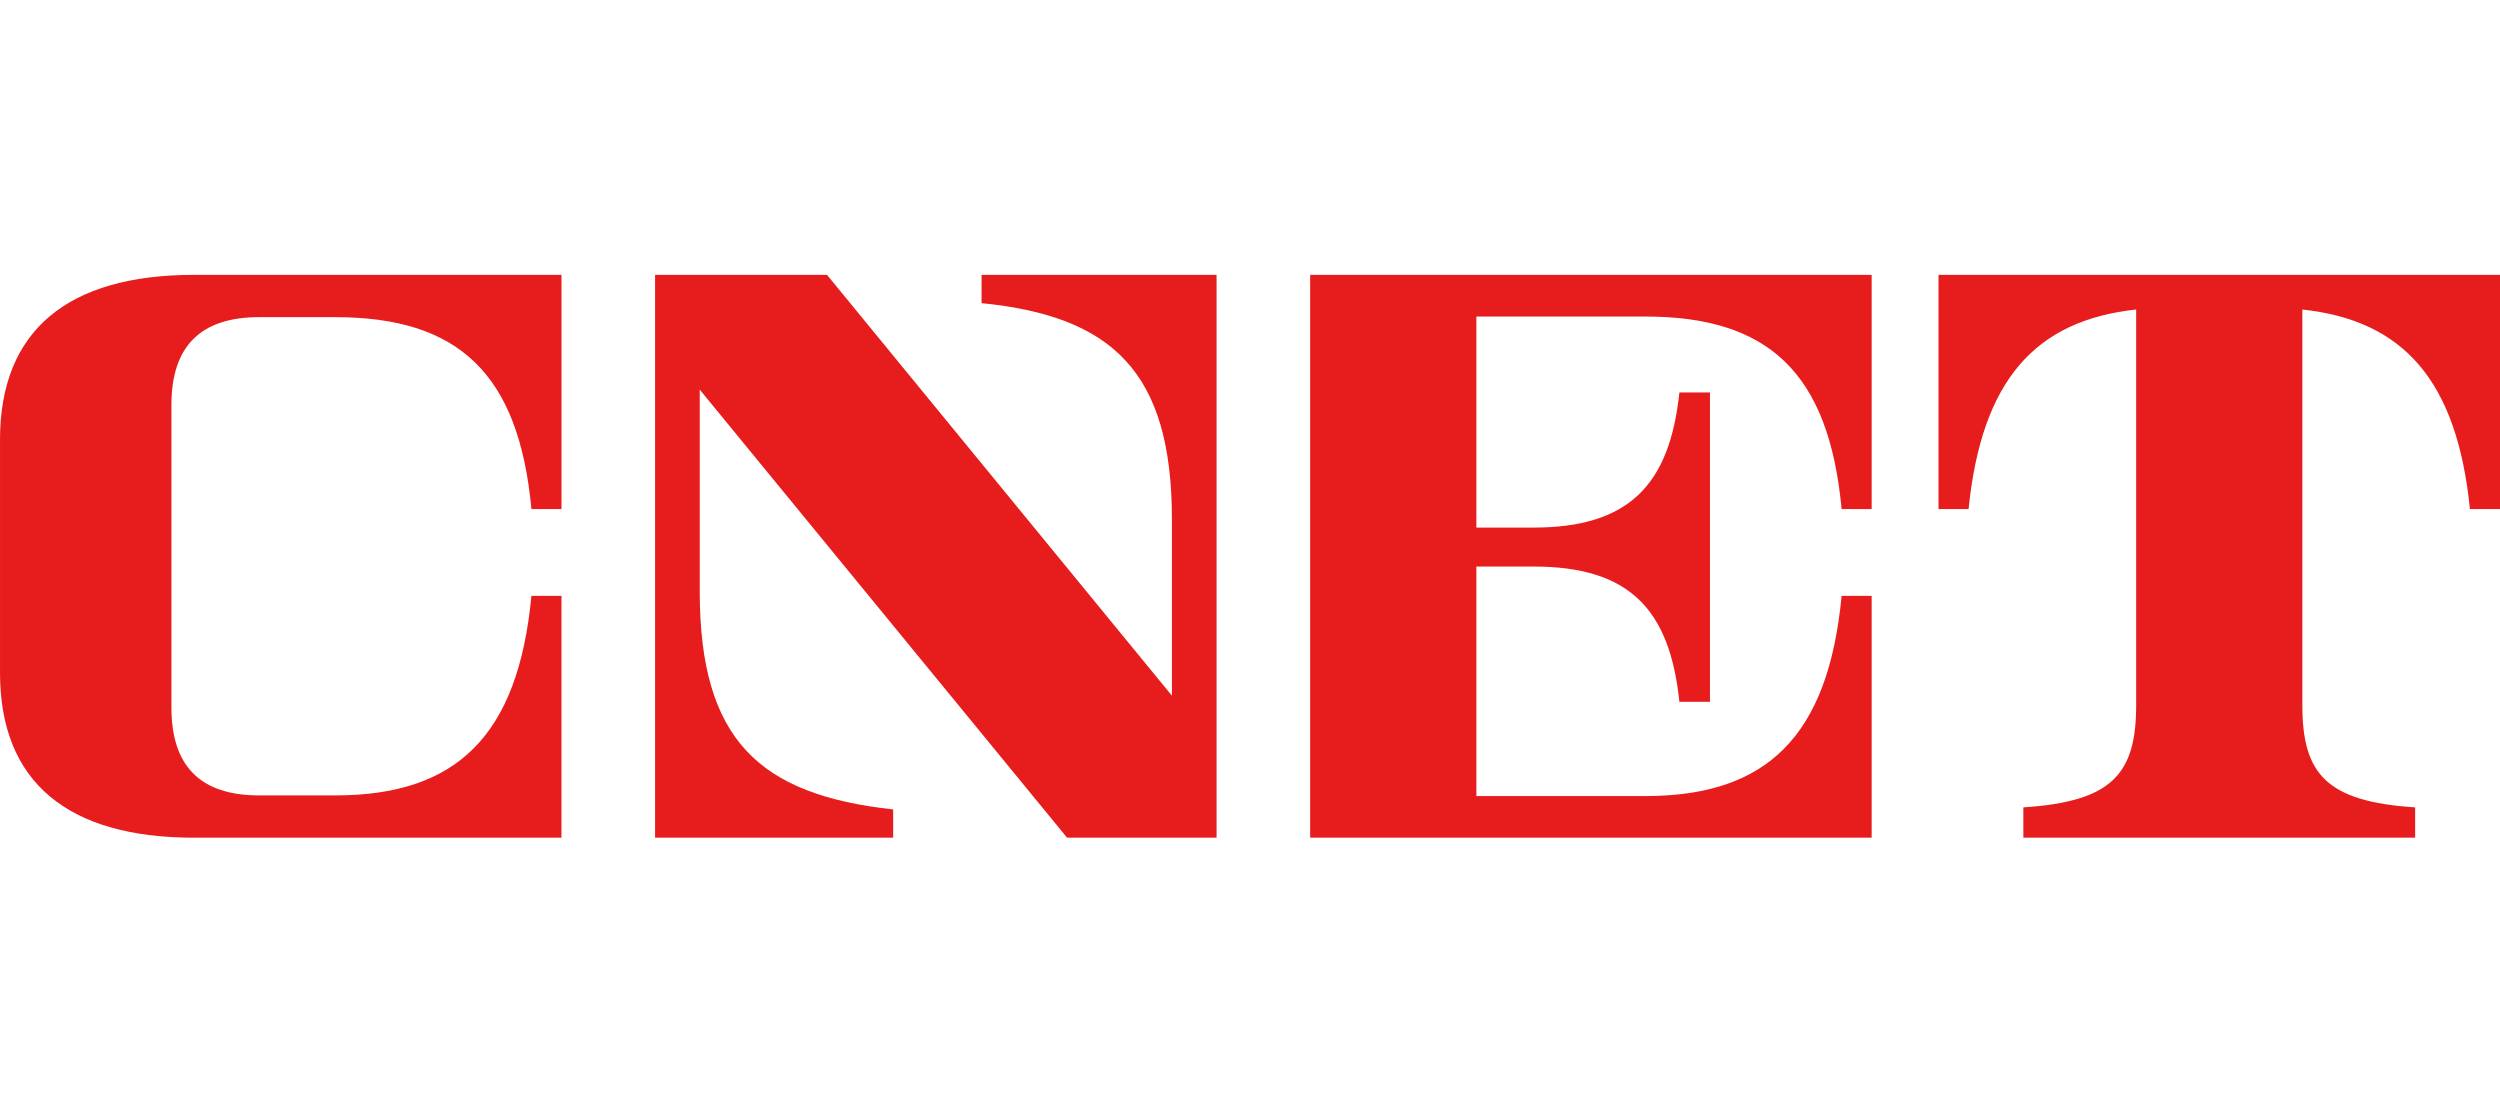
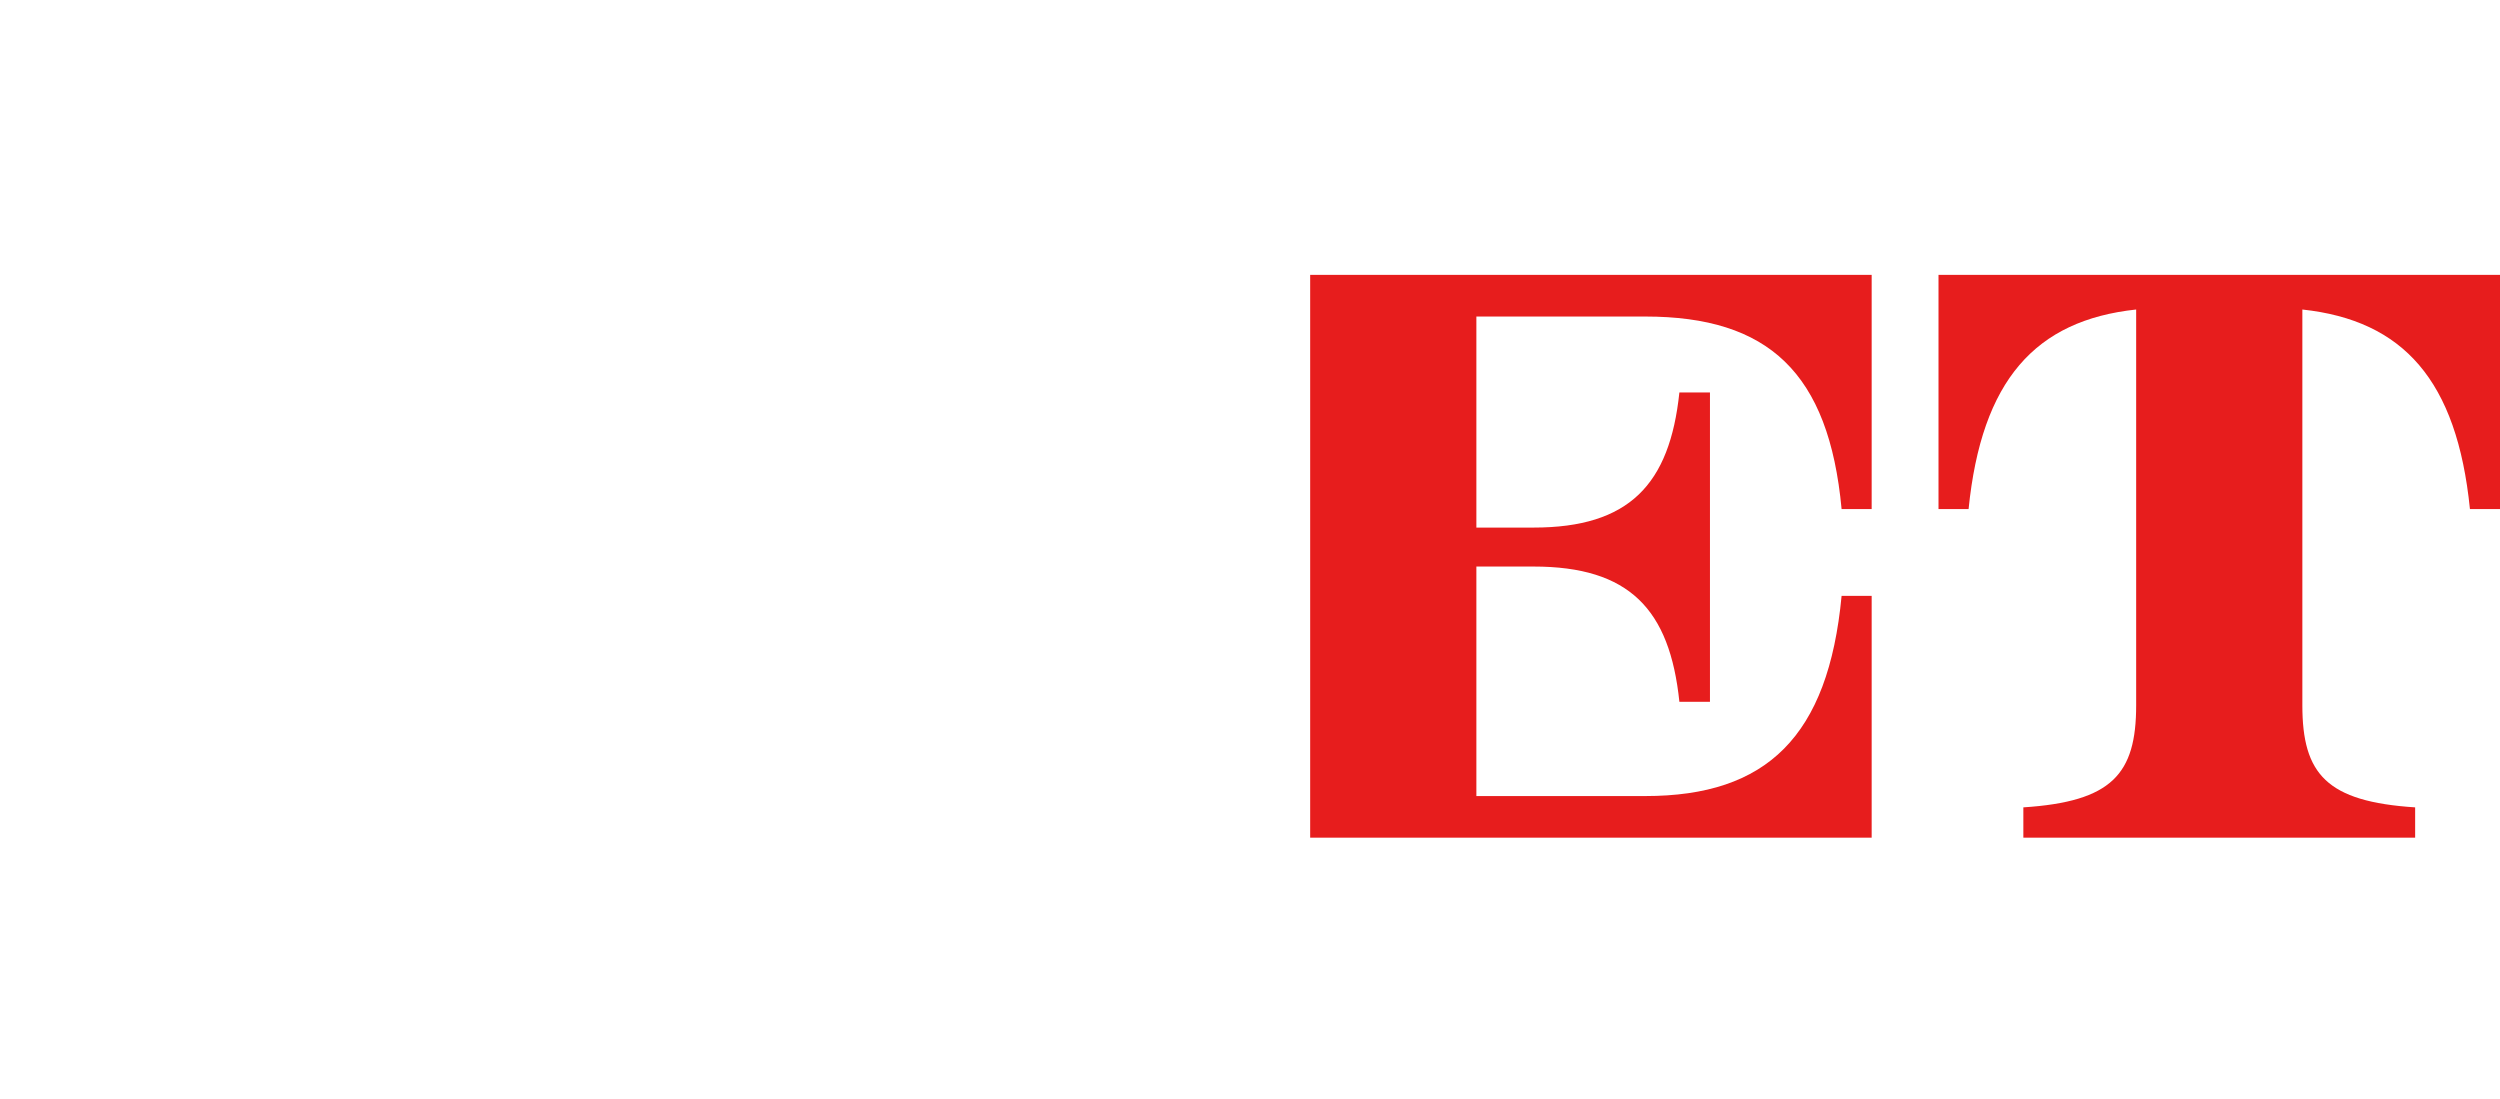
<svg xmlns="http://www.w3.org/2000/svg" width="191" height="84" viewBox="0 0 191 84" fill="none">
-   <path d="M0 33.595C0 25.224 5.205 21 14.814 21H42.898V38.893H40.601C39.634 28.502 35.005 24.23 25.601 24.23H19.804C15.29 24.23 13.097 26.485 13.097 30.938V54.062C13.097 58.515 15.289 60.77 19.804 60.77H25.605C34.87 60.77 39.585 56.245 40.6 45.525H42.897V64H14.815C5.206 64 0.001 59.776 0.001 51.405V33.595H0" fill="#E71D1D" />
-   <path d="M92.946 21.001V64H81.525L53.46 29.768V45.18C53.46 56.518 57.998 60.722 68.237 61.84V64H50.048V21.001H63.185L89.534 53.15V39.666C89.534 28.405 84.977 24.159 74.991 23.16V21H92.946V21.001" fill="#E71D1D" />
  <path d="M100.097 21H142.995V38.893H140.698C139.726 28.463 135.102 24.183 125.698 24.183H112.795V40.307H117.166C124.464 40.307 127.567 37.025 128.305 29.983H130.641V53.618H128.305C127.571 46.543 124.478 43.284 117.166 43.284H112.795V60.819H125.703C134.969 60.819 139.683 56.28 140.698 45.525H142.995V64H100.097V21" fill="#E71D1D" />
  <path d="M191 21V38.893H188.703C187.712 29.05 183.608 24.478 175.9 23.647V53.886C175.9 59.142 177.749 61.244 184.517 61.683V64H154.584V61.683C161.353 61.243 163.203 59.142 163.203 53.886V23.646C155.495 24.477 151.391 29.049 150.4 38.892H148.102V21H191" fill="#E71D1D" />
</svg>